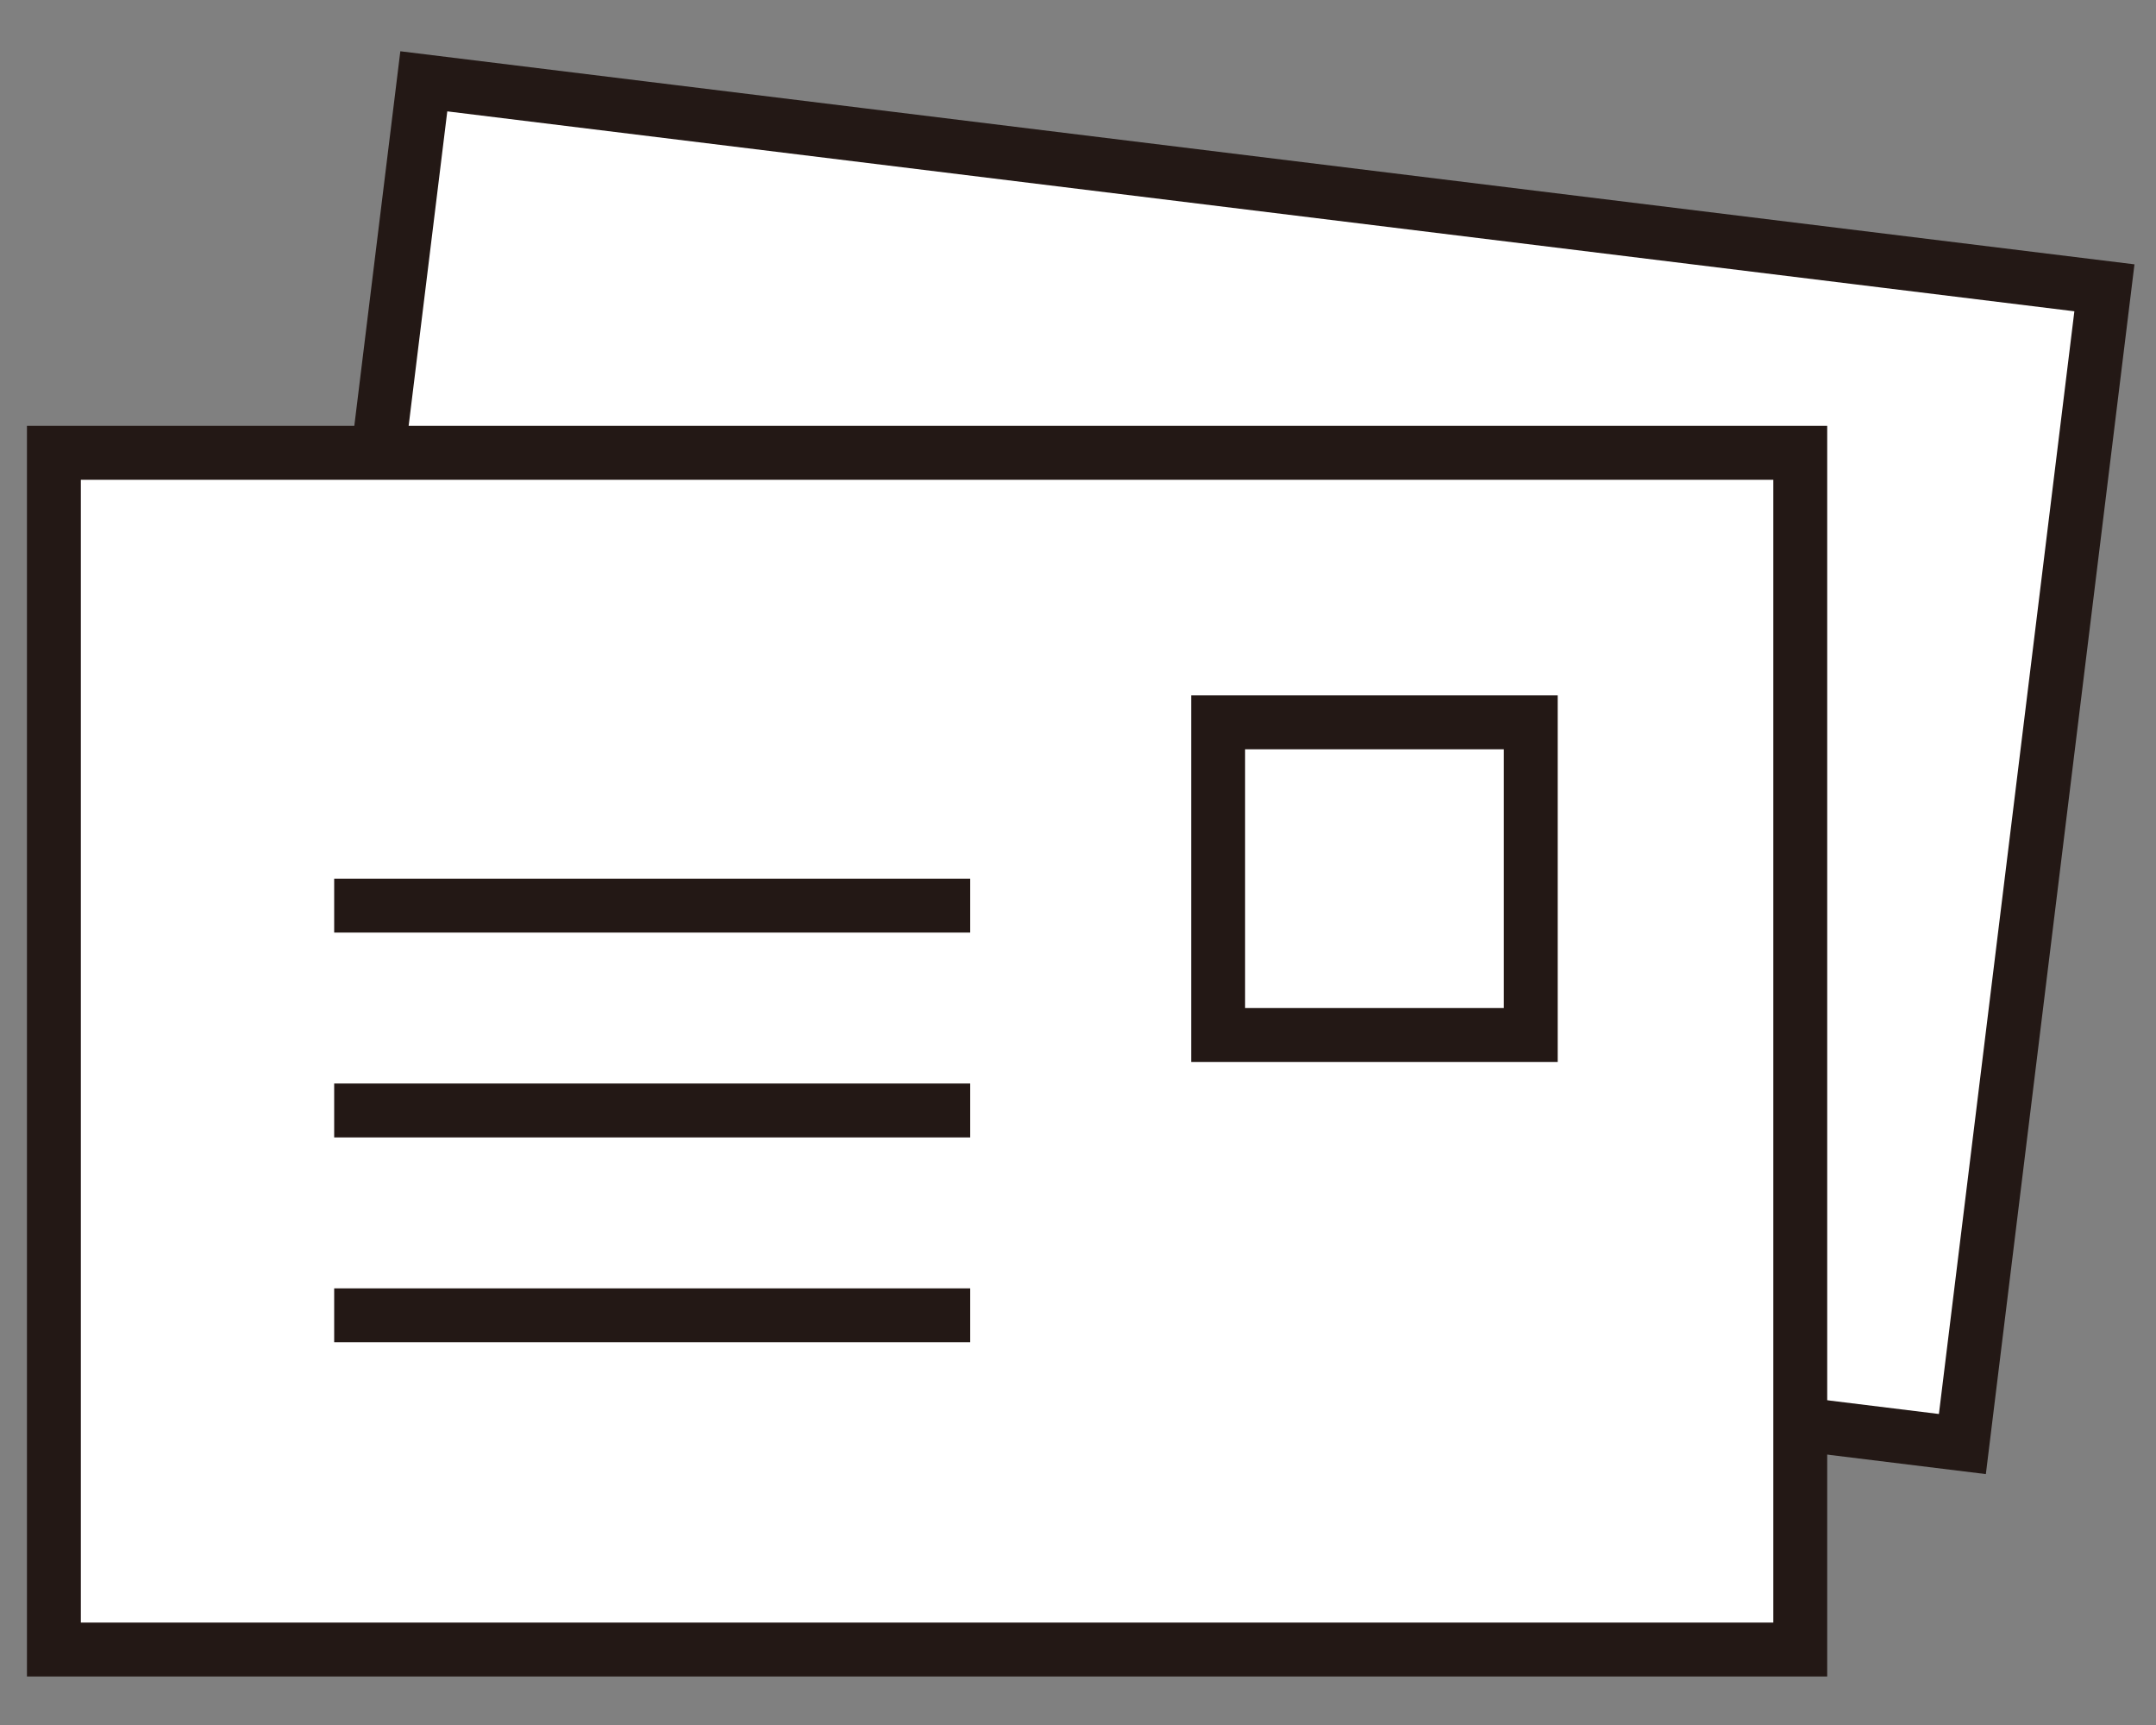
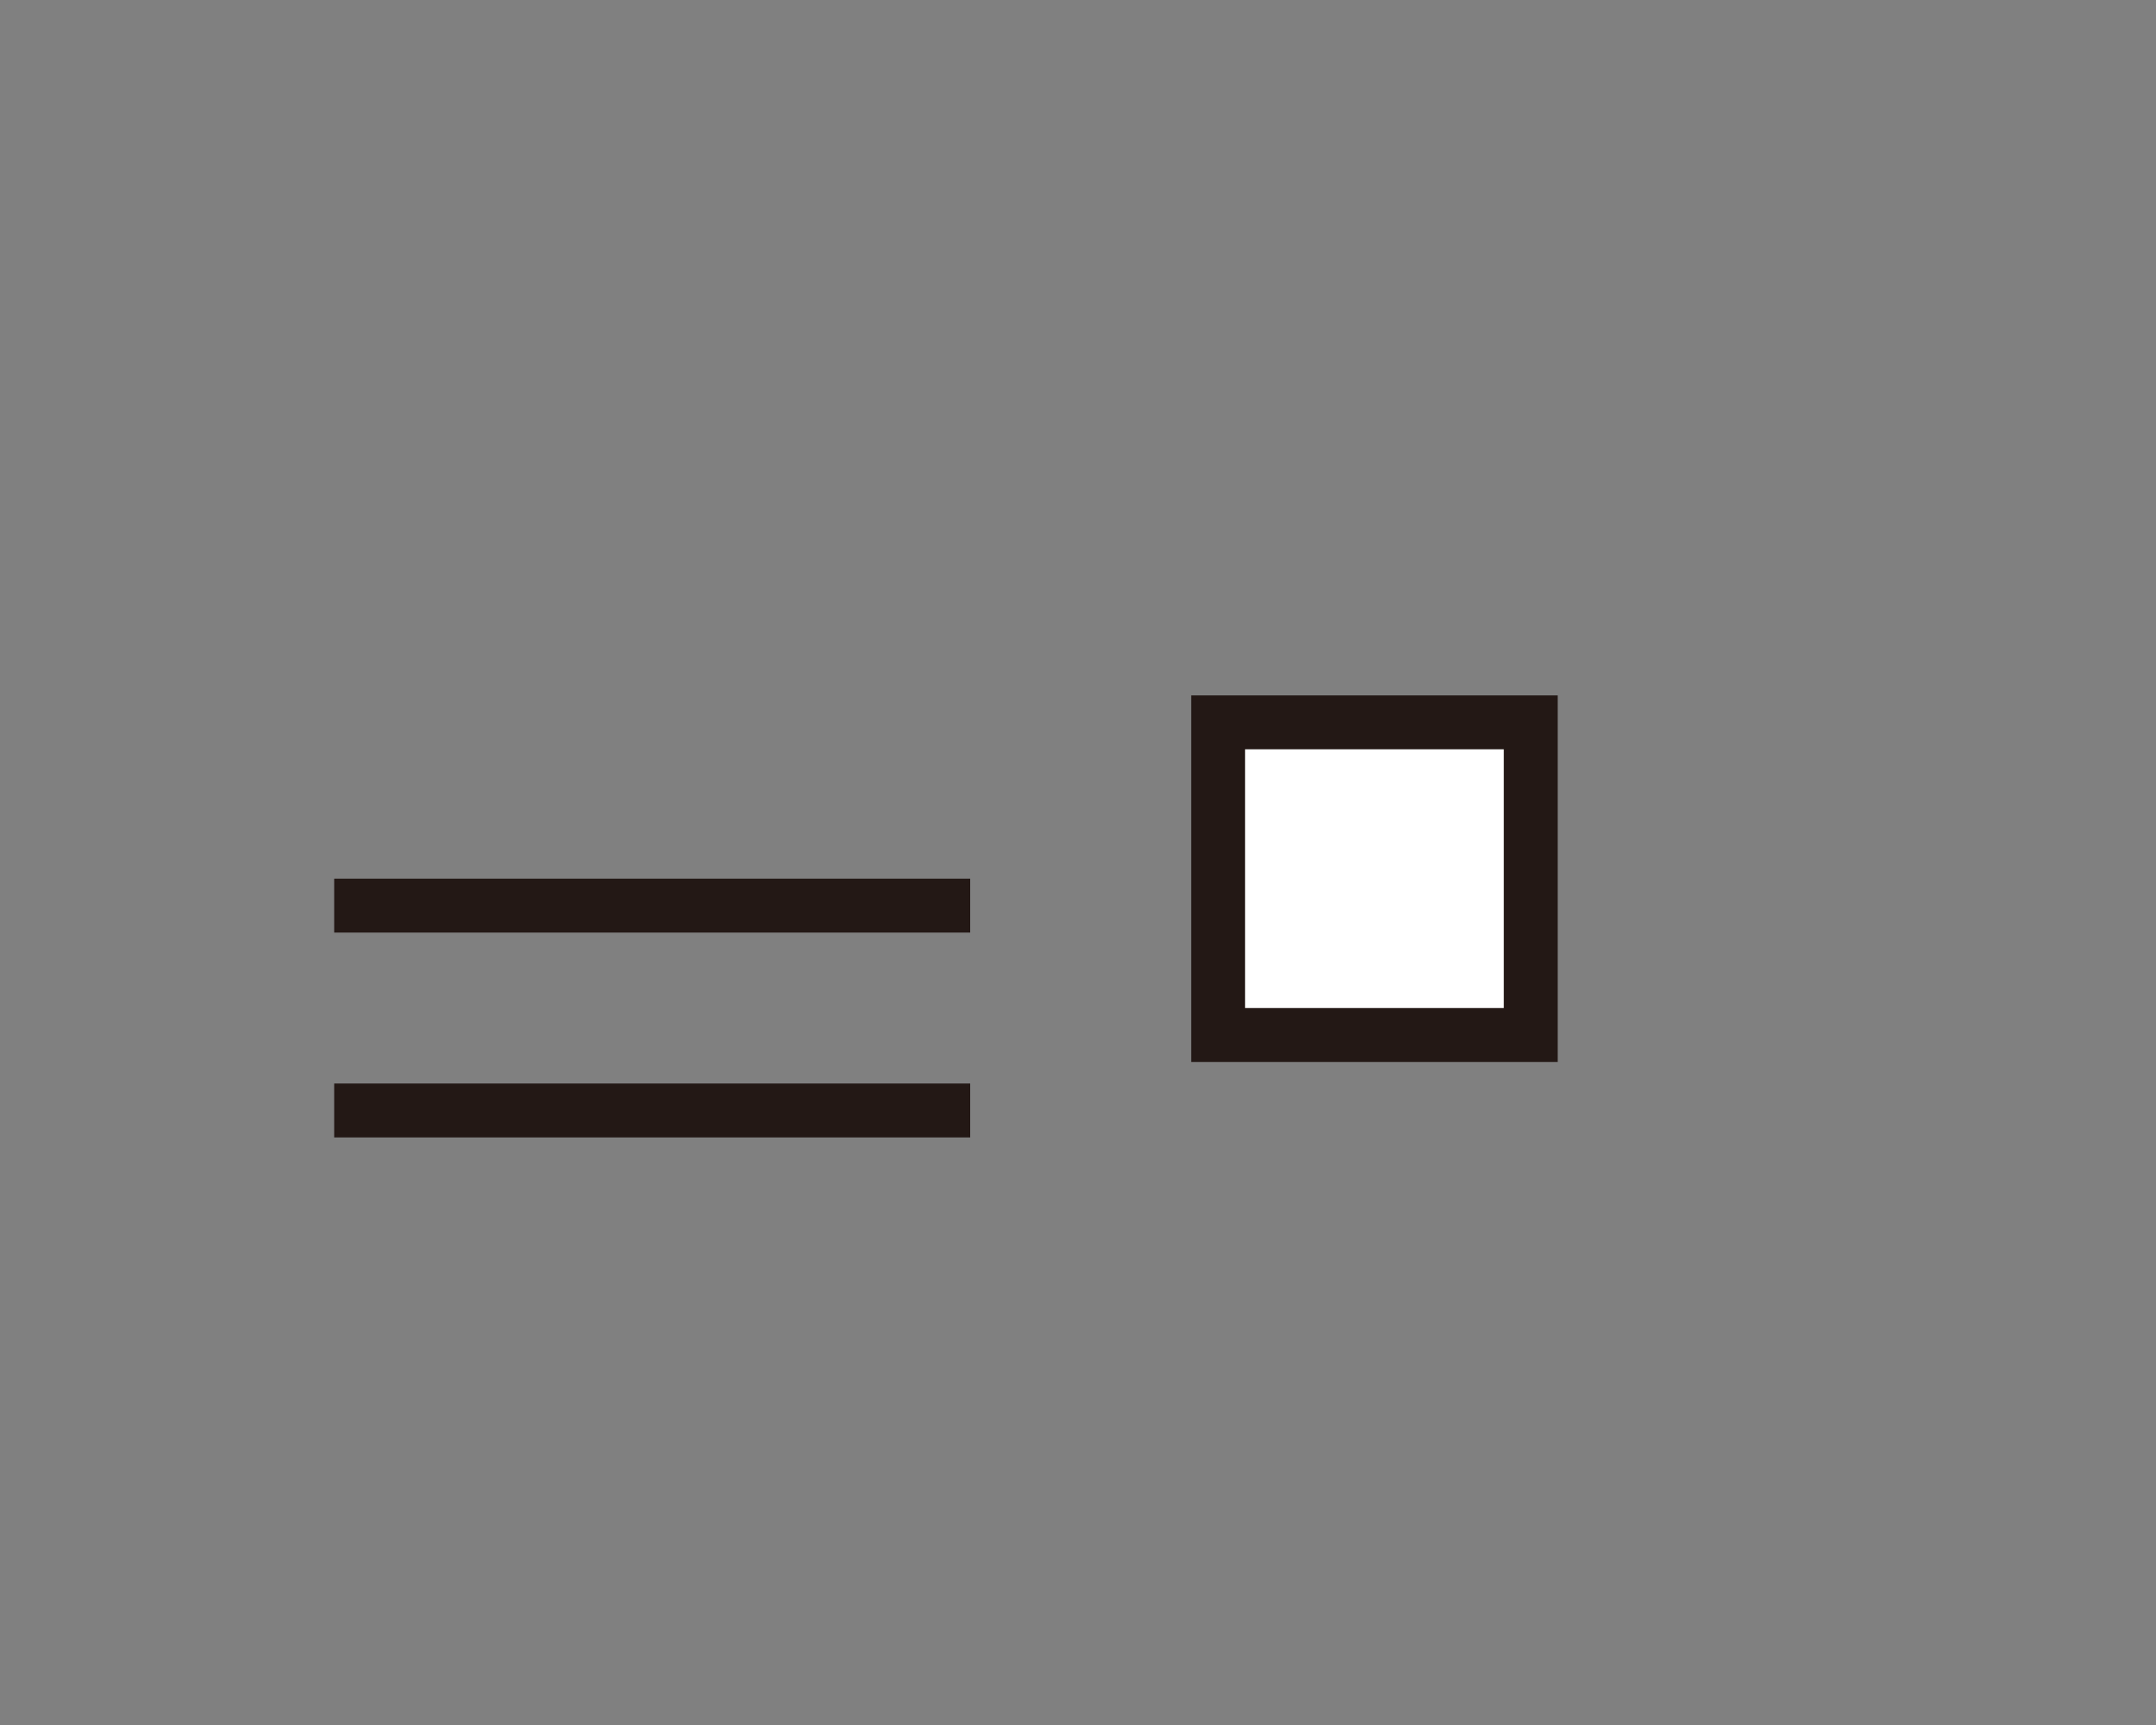
<svg xmlns="http://www.w3.org/2000/svg" version="1.1" id="レイヤー_1" x="0px" y="0px" viewBox="0 0 20 16" style="enable-background:new 0 0 20 16;" xml:space="preserve">
  <rect x="0" y="0" width="20" height="16" fill="#808080" stroke="none" />
  <style type="text/css">
	.st0{fill:#FFFFFF;stroke:#231815;stroke-width:0.5;stroke-miterlimit:10;}
	.st1{fill:none;stroke:#231815;stroke-width:0.5;stroke-miterlimit:10;}
</style>
  <title>アセット 21</title>
  <g id="レイヤー_2_1_">
    <g id="レイヤー_1-2">
-       <rect x="5.6" y="-0.8" transform="matrix(0.122 -0.993 0.993 0.122 2.725 17.137)" class="st0" width="10.8" height="15.7" />
-       <rect x="0.5" y="4.2" class="st0" width="16.2" height="11.1" />
      <rect x="11.3" y="6.7" class="st0" width="2.9" height="2.9" />
      <line class="st1" x1="3.1" y1="8.4" x2="9" y2="8.4" />
      <line class="st1" x1="3.1" y1="10.3" x2="9" y2="10.3" />
-       <line class="st1" x1="3.1" y1="12.2" x2="9" y2="12.2" />
    </g>
  </g>
</svg>